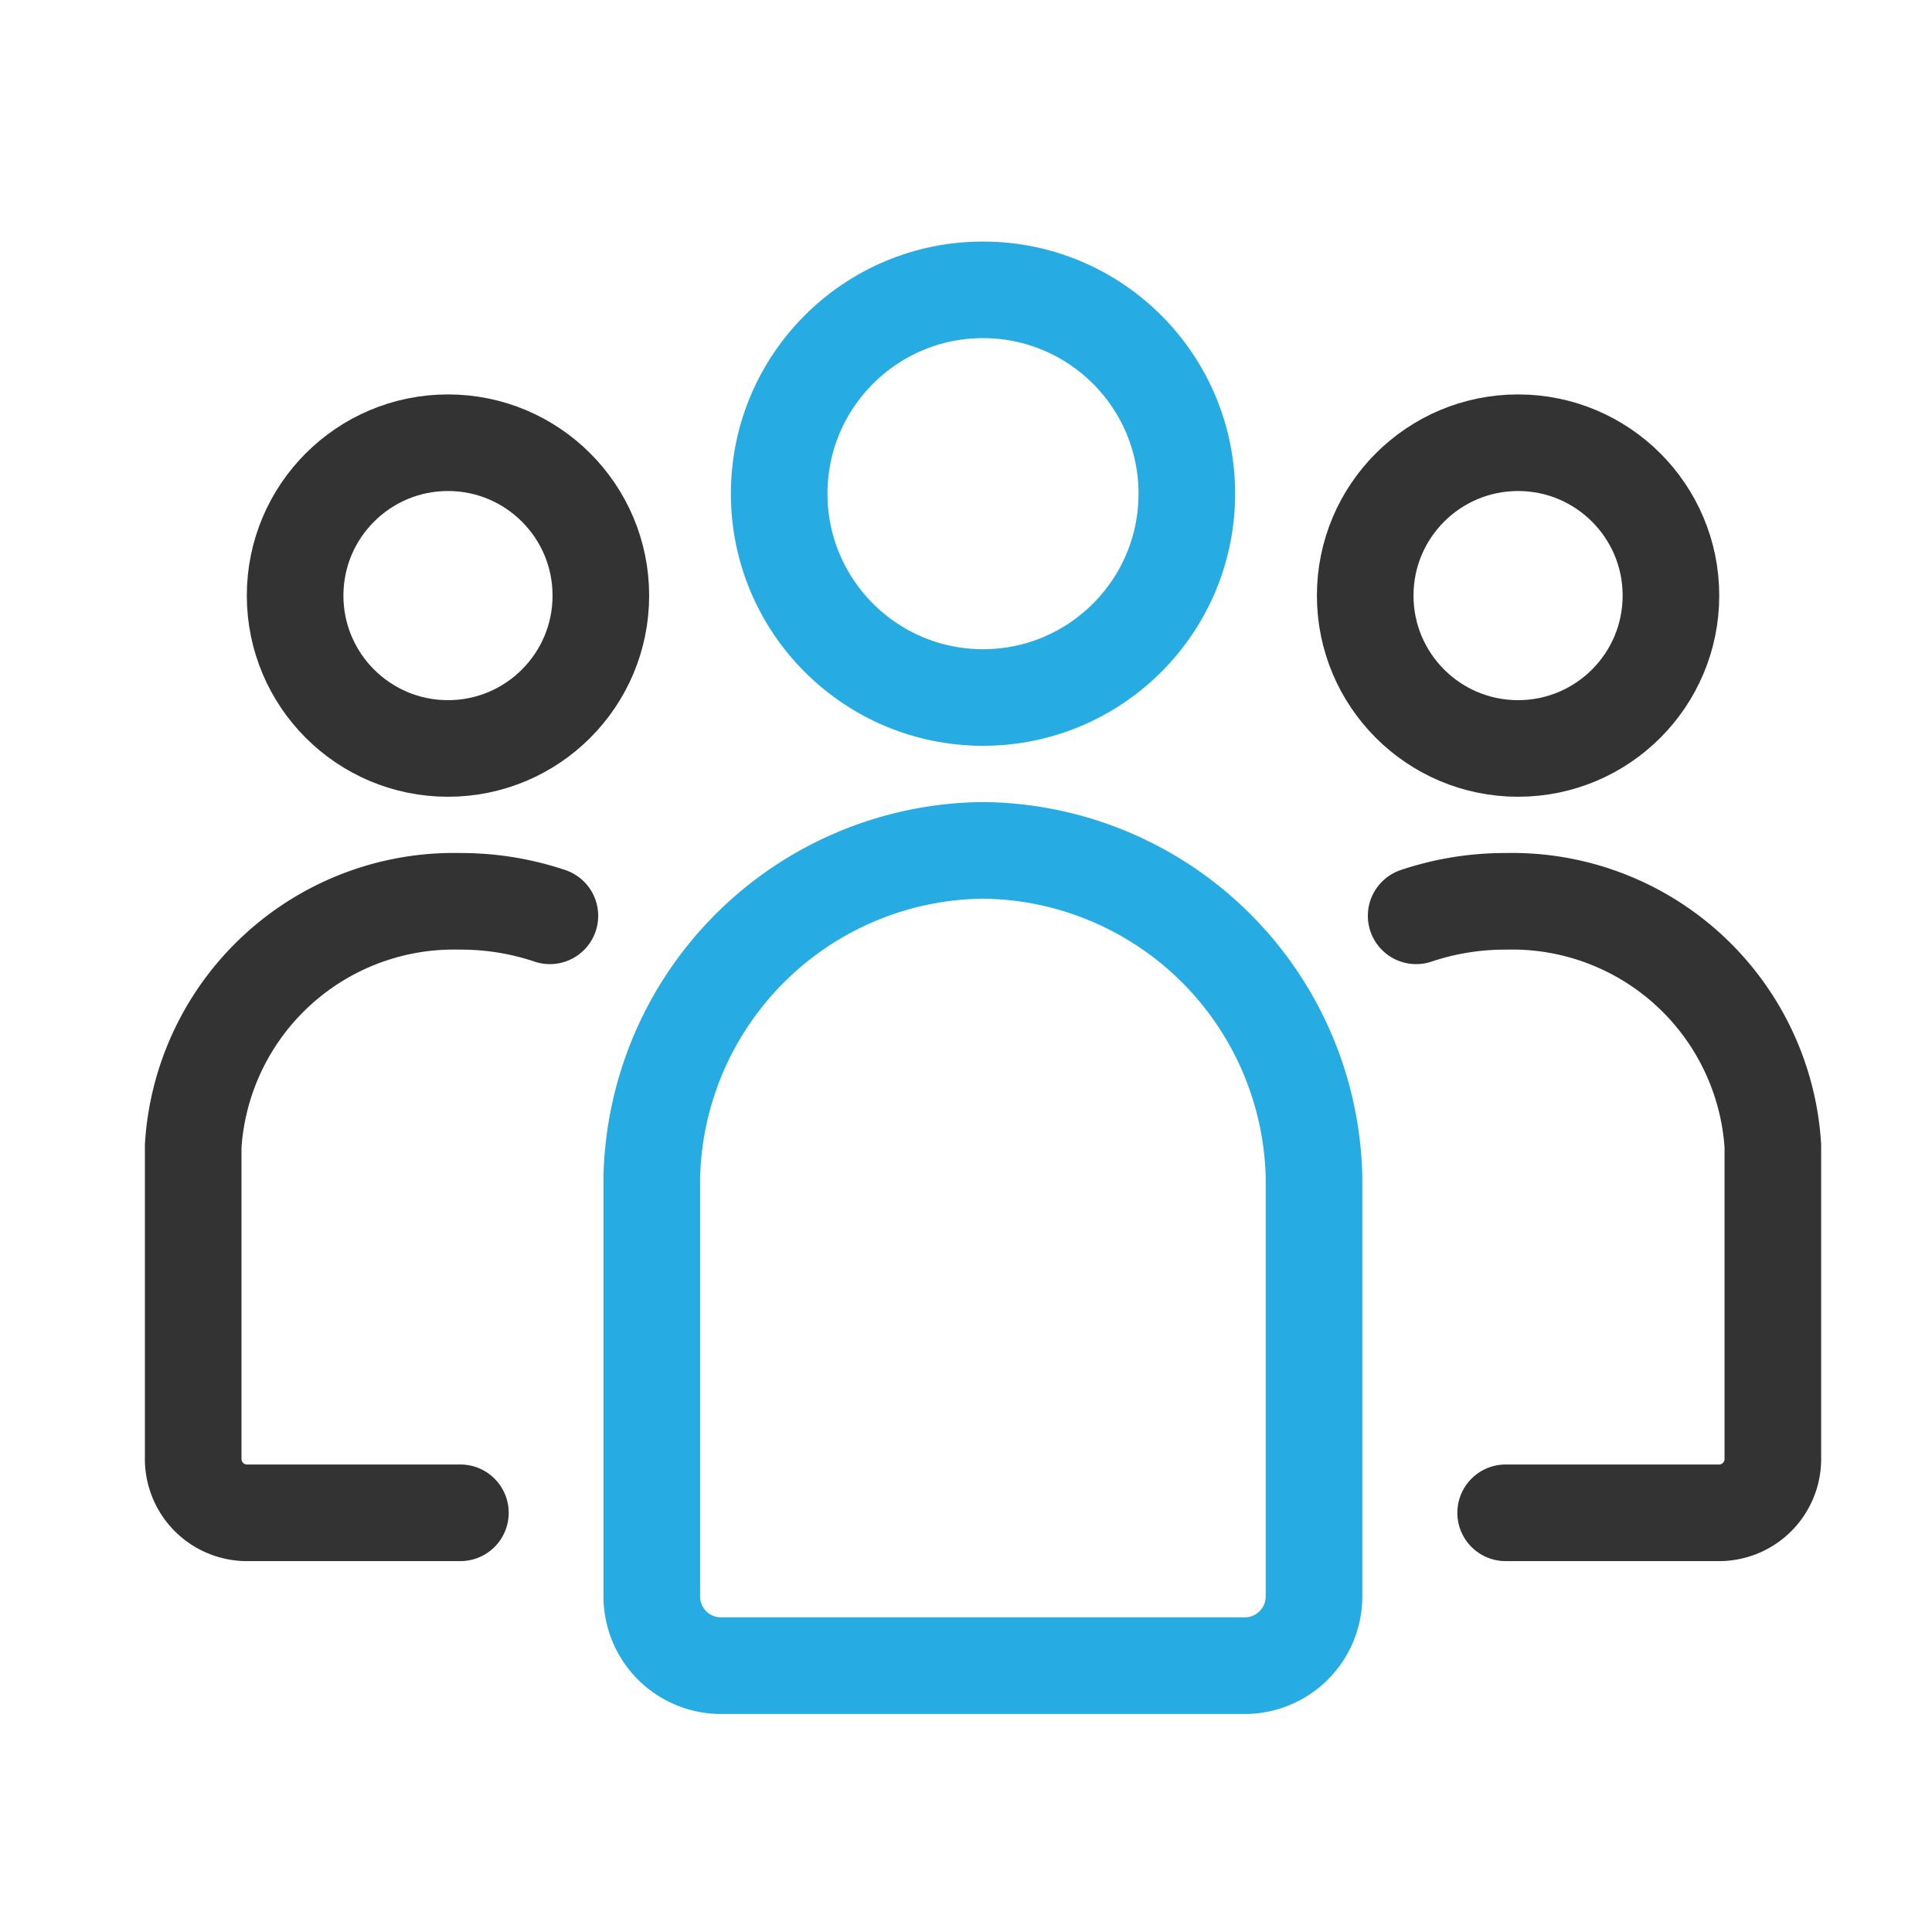
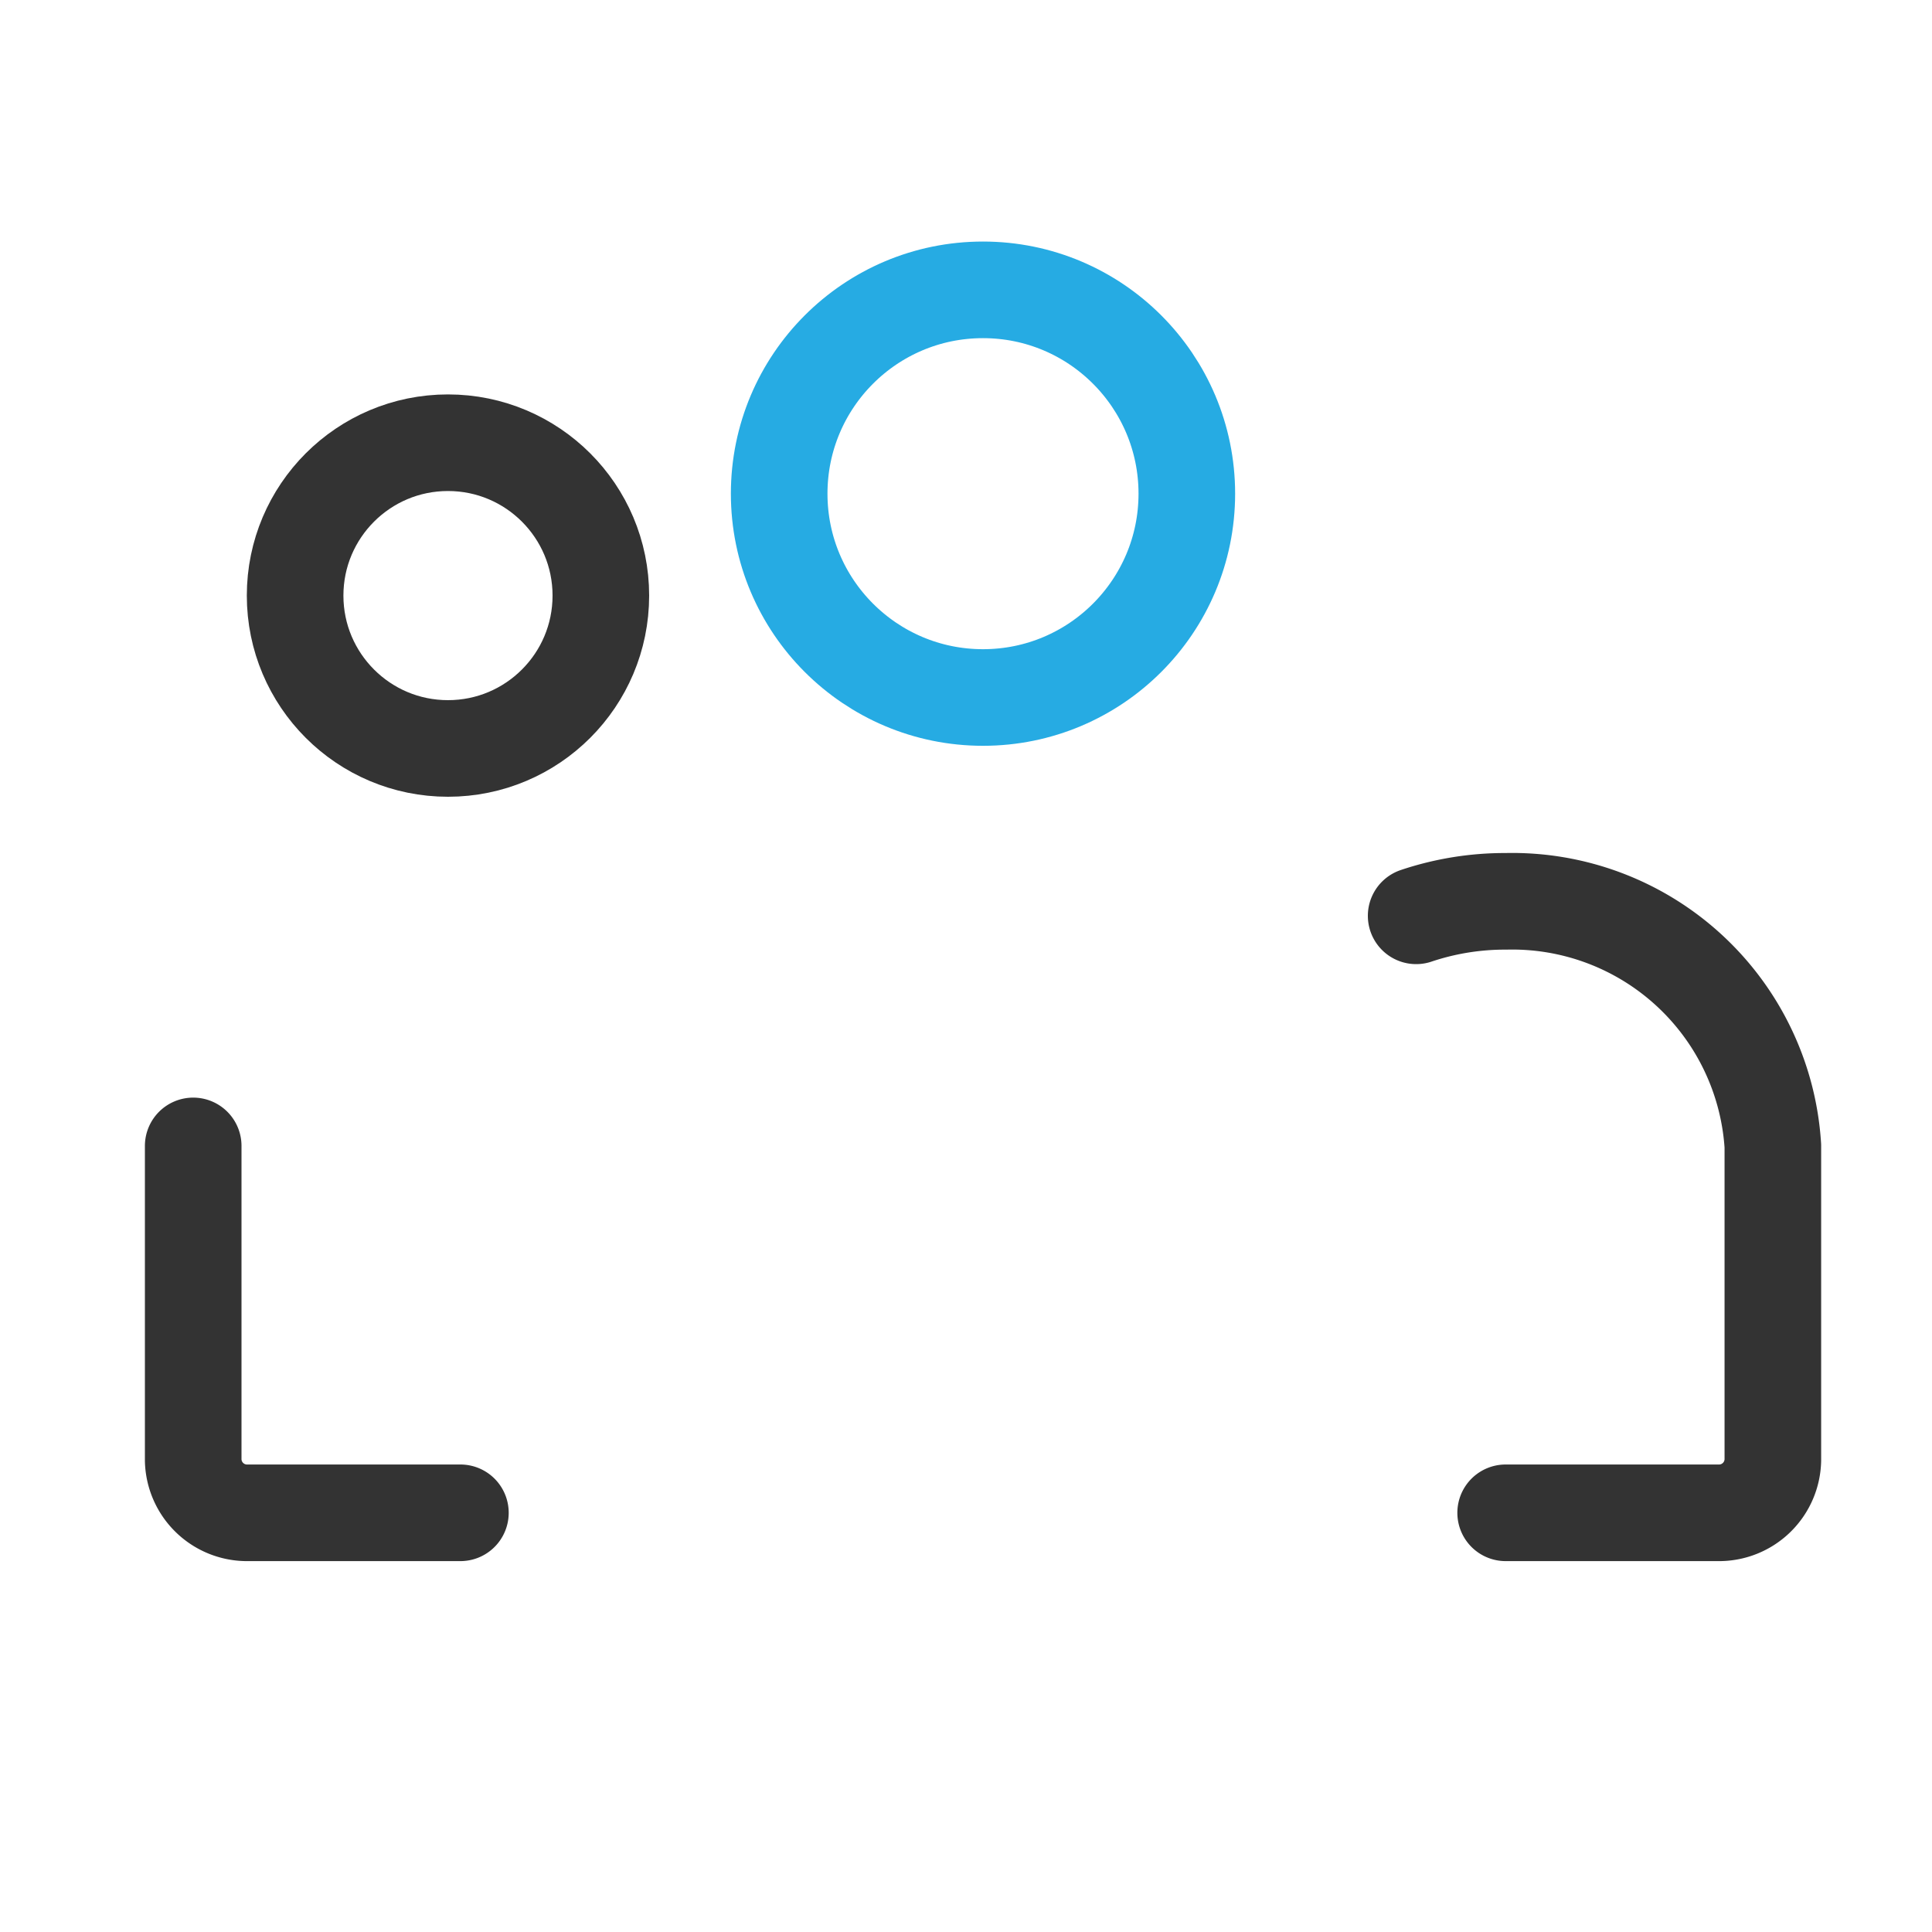
<svg xmlns="http://www.w3.org/2000/svg" width="40" height="40" viewBox="0 0 40 40">
  <defs>
    <clipPath id="clip-icon-apollo-section-6">
      <rect width="40" height="40" />
    </clipPath>
  </defs>
  <g id="icon-apollo-section-6" clip-path="url(#clip-icon-apollo-section-6)">
    <g id="Group_18940" data-name="Group 18940" transform="translate(6264.359 3342.058)">
      <circle id="Ellipse_1376" data-name="Ellipse 1376" cx="3.165" cy="3.165" r="3.165" transform="translate(-6258.249 -3332.892)" fill="none" stroke="#333" stroke-linecap="round" stroke-linejoin="round" stroke-width="2" />
-       <path id="Path_17521" data-name="Path 17521" d="M109.532,1094.66h-4.391a1.115,1.115,0,0,1-1.141-1.088v-6.508a5.407,5.407,0,0,1,5.525-5.064,5.781,5.781,0,0,1,1.86.3" transform="translate(-6364.359 -4405.397)" fill="none" stroke="#333" stroke-linecap="round" stroke-linejoin="round" stroke-width="2" />
-       <circle id="Ellipse_1374" data-name="Ellipse 1374" cx="3.165" cy="3.165" r="3.165" transform="translate(-6236.094 -3332.892)" fill="none" stroke="#333" stroke-linecap="round" stroke-linejoin="round" stroke-width="2" />
+       <path id="Path_17521" data-name="Path 17521" d="M109.532,1094.66h-4.391a1.115,1.115,0,0,1-1.141-1.088v-6.508" transform="translate(-6364.359 -4405.397)" fill="none" stroke="#333" stroke-linecap="round" stroke-linejoin="round" stroke-width="2" />
      <path id="Path_17522" data-name="Path 17522" d="M153.853,1094.66h4.391a1.115,1.115,0,0,0,1.141-1.088v-6.508A5.407,5.407,0,0,0,153.86,1082a5.781,5.781,0,0,0-1.86.3" transform="translate(-6387.039 -4405.397)" fill="none" stroke="#333" stroke-linecap="round" stroke-linejoin="round" stroke-width="2" />
      <circle id="Ellipse_1375" data-name="Ellipse 1375" cx="4.22" cy="4.22" r="4.22" transform="translate(-6248.227 -3336.057)" fill="none" stroke="#26abe3" stroke-linecap="round" stroke-linejoin="round" stroke-width="2" />
-       <path id="Path_17520" data-name="Path 17520" d="M128.857,1080a6.92,6.92,0,0,1,6.853,6.752l0,8.677a1.434,1.434,0,0,1-1.416,1.451H123.416a1.433,1.433,0,0,1-1.416-1.451v-8.677A6.927,6.927,0,0,1,128.857,1080Z" transform="translate(-6372.864 -4404.452)" fill="none" stroke="#26abe3" stroke-linecap="round" stroke-linejoin="round" stroke-width="2" />
    </g>
  </g>
</svg>